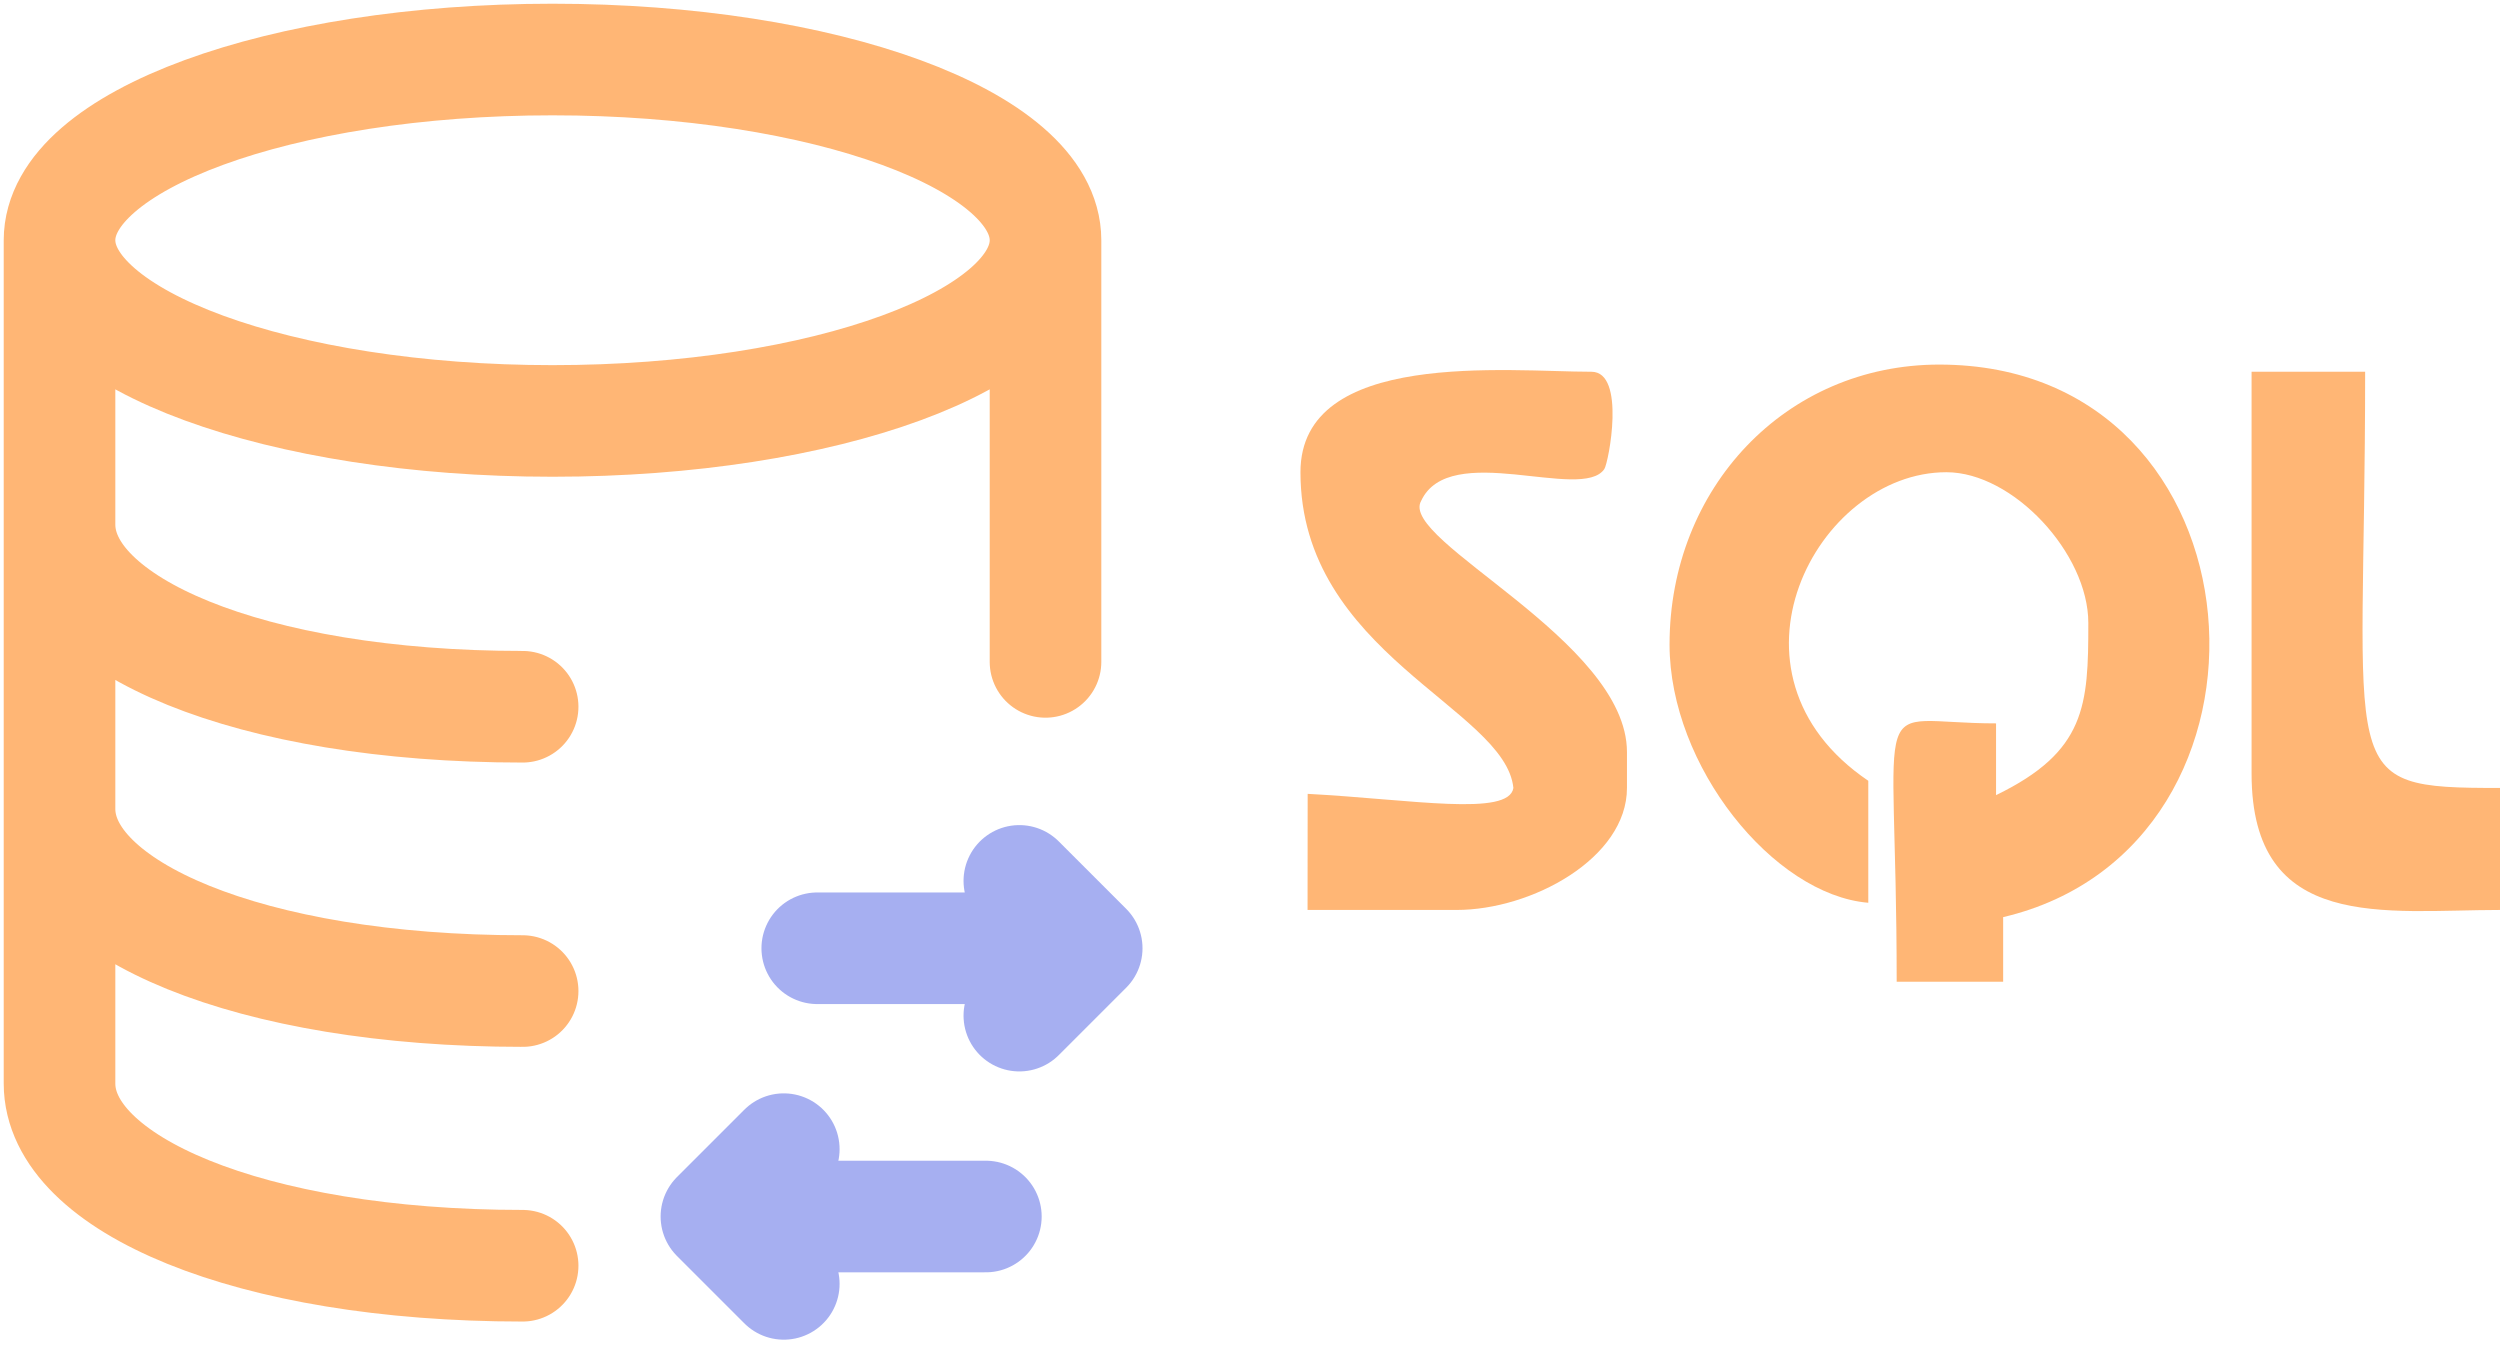
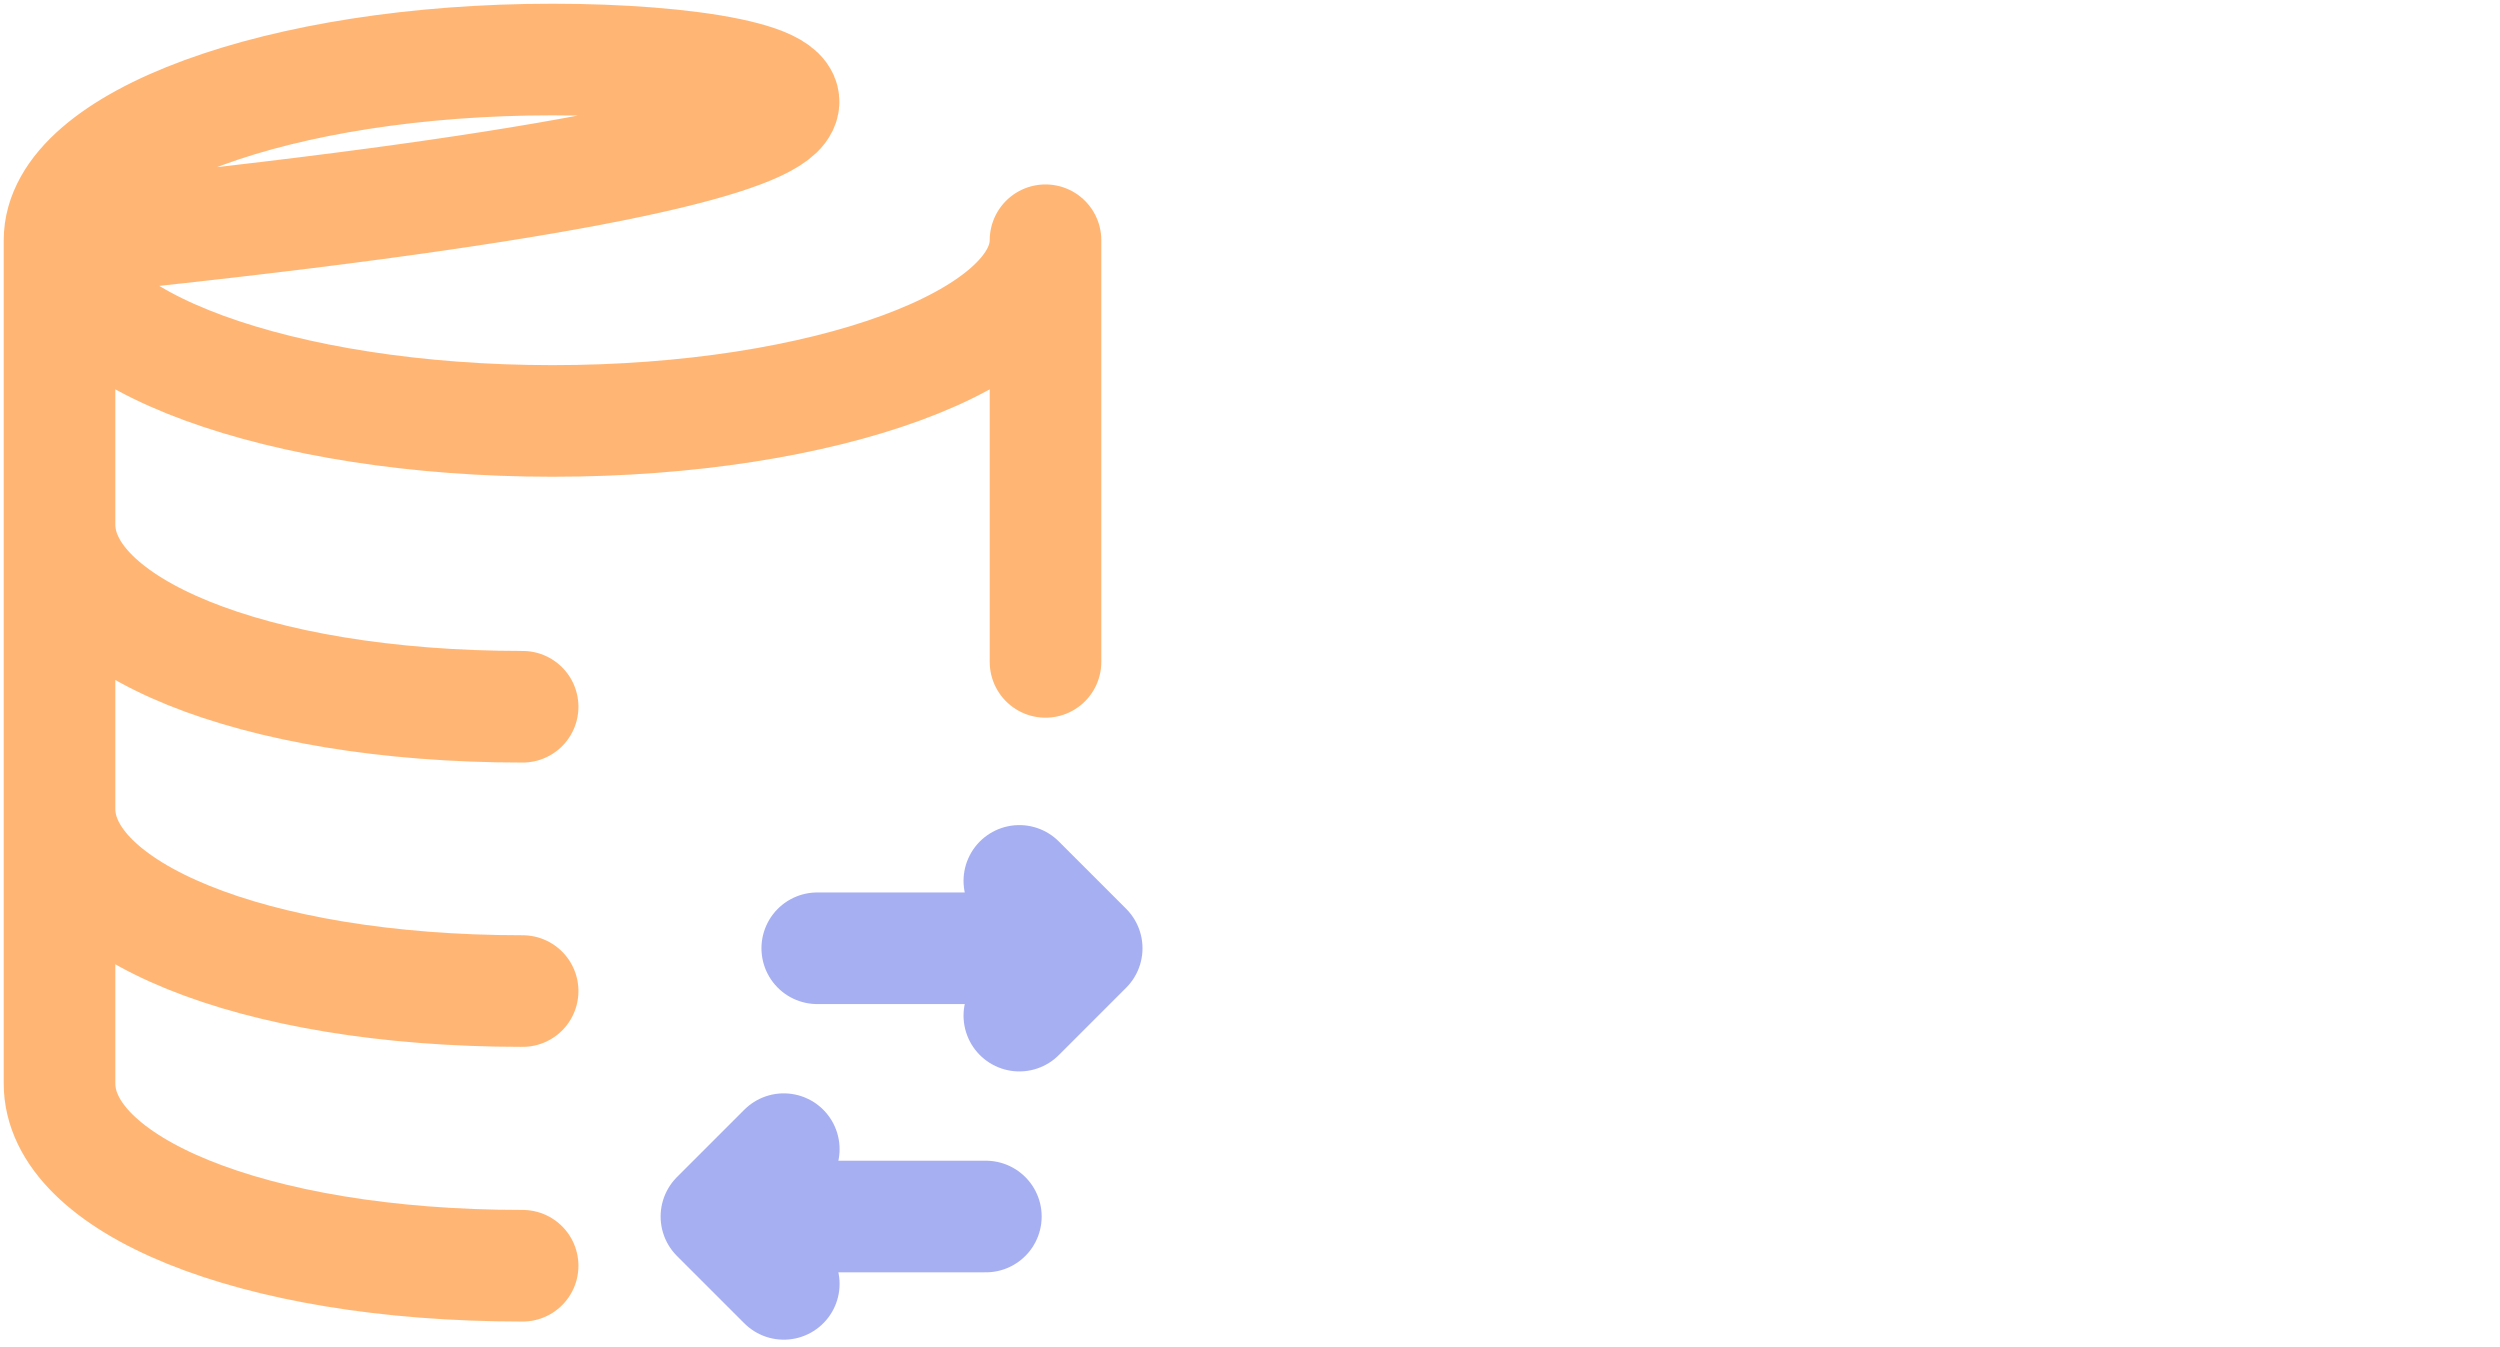
<svg xmlns="http://www.w3.org/2000/svg" width="336" height="181" viewBox="0 0 336 181" fill="none">
-   <path d="M140.516 32.288C140.516 45.701 110.851 56.575 74.258 56.575C37.665 56.575 8 45.701 8 32.288M140.516 32.288C140.516 18.874 110.851 8 74.258 8C37.665 8 8 18.874 8 32.288M140.516 32.288V88.958M8 32.288V145.629C8 159.068 33.432 170.115 70.242 170.115M70.242 94.987C33.432 94.987 8 83.941 8 70.501M70.242 133.198C33.432 133.198 8 122.151 8 108.712" stroke="#FF973B" stroke-opacity="0.7" stroke-width="15" stroke-linecap="round" stroke-linejoin="round" />
+   <path d="M140.516 32.288C140.516 45.701 110.851 56.575 74.258 56.575C37.665 56.575 8 45.701 8 32.288C140.516 18.874 110.851 8 74.258 8C37.665 8 8 18.874 8 32.288M140.516 32.288V88.958M8 32.288V145.629C8 159.068 33.432 170.115 70.242 170.115M70.242 94.987C33.432 94.987 8 83.941 8 70.501M70.242 133.198C33.432 133.198 8 122.151 8 108.712" stroke="#FF973B" stroke-opacity="0.7" stroke-width="15" stroke-linecap="round" stroke-linejoin="round" />
  <path d="M132.5 163.5H96.287M96.287 163.5L105.34 154.447M96.287 163.5L105.34 172.553M109.84 127.447H146.053M146.053 127.447L137 118.393M146.053 127.447L137 136.5" stroke="#818EEC" stroke-opacity="0.7" stroke-width="15" stroke-linecap="round" stroke-linejoin="round" />
-   <path fill-rule="evenodd" clip-rule="evenodd" d="M224.387 86.613C224.387 102.937 238.333 120.259 251.098 121.333V104.938C229.794 90.515 244.135 63.466 261.592 63.466C270.559 63.466 280.67 74.379 280.67 83.72C280.67 94.828 280.36 101.001 268.269 106.866V97.222C250.711 97.222 254.914 91.138 254.914 131.943H269.223V123.263C309.533 113.768 305.197 49 260.638 49C239.947 49 224.388 65.633 224.388 86.614L224.387 86.613Z" fill="#FF973B" fill-opacity="0.7" />
-   <path fill-rule="evenodd" clip-rule="evenodd" d="M174.782 63.466C174.782 87.801 202.317 95.184 203.4 105.902C202.784 109.793 189.732 107.437 175.75 106.694L175.736 122.297H195.769C205.862 122.297 218.664 115.342 218.664 105.902V101.08C218.664 86.038 187.932 72.652 190.999 67.324C194.799 59.105 212.604 67.476 215.621 63.041C216.188 62.208 218.565 49.964 213.894 49.964C202.68 49.964 174.782 46.873 174.782 63.466Z" fill="#FF973B" fill-opacity="0.7" />
-   <path fill-rule="evenodd" clip-rule="evenodd" d="M302.612 103.973C302.612 125.391 320.572 122.297 336 122.297V105.902C313.464 105.902 317.875 104.746 317.875 49.964H302.612V103.973Z" fill="#FF973B" fill-opacity="0.7" />
</svg>